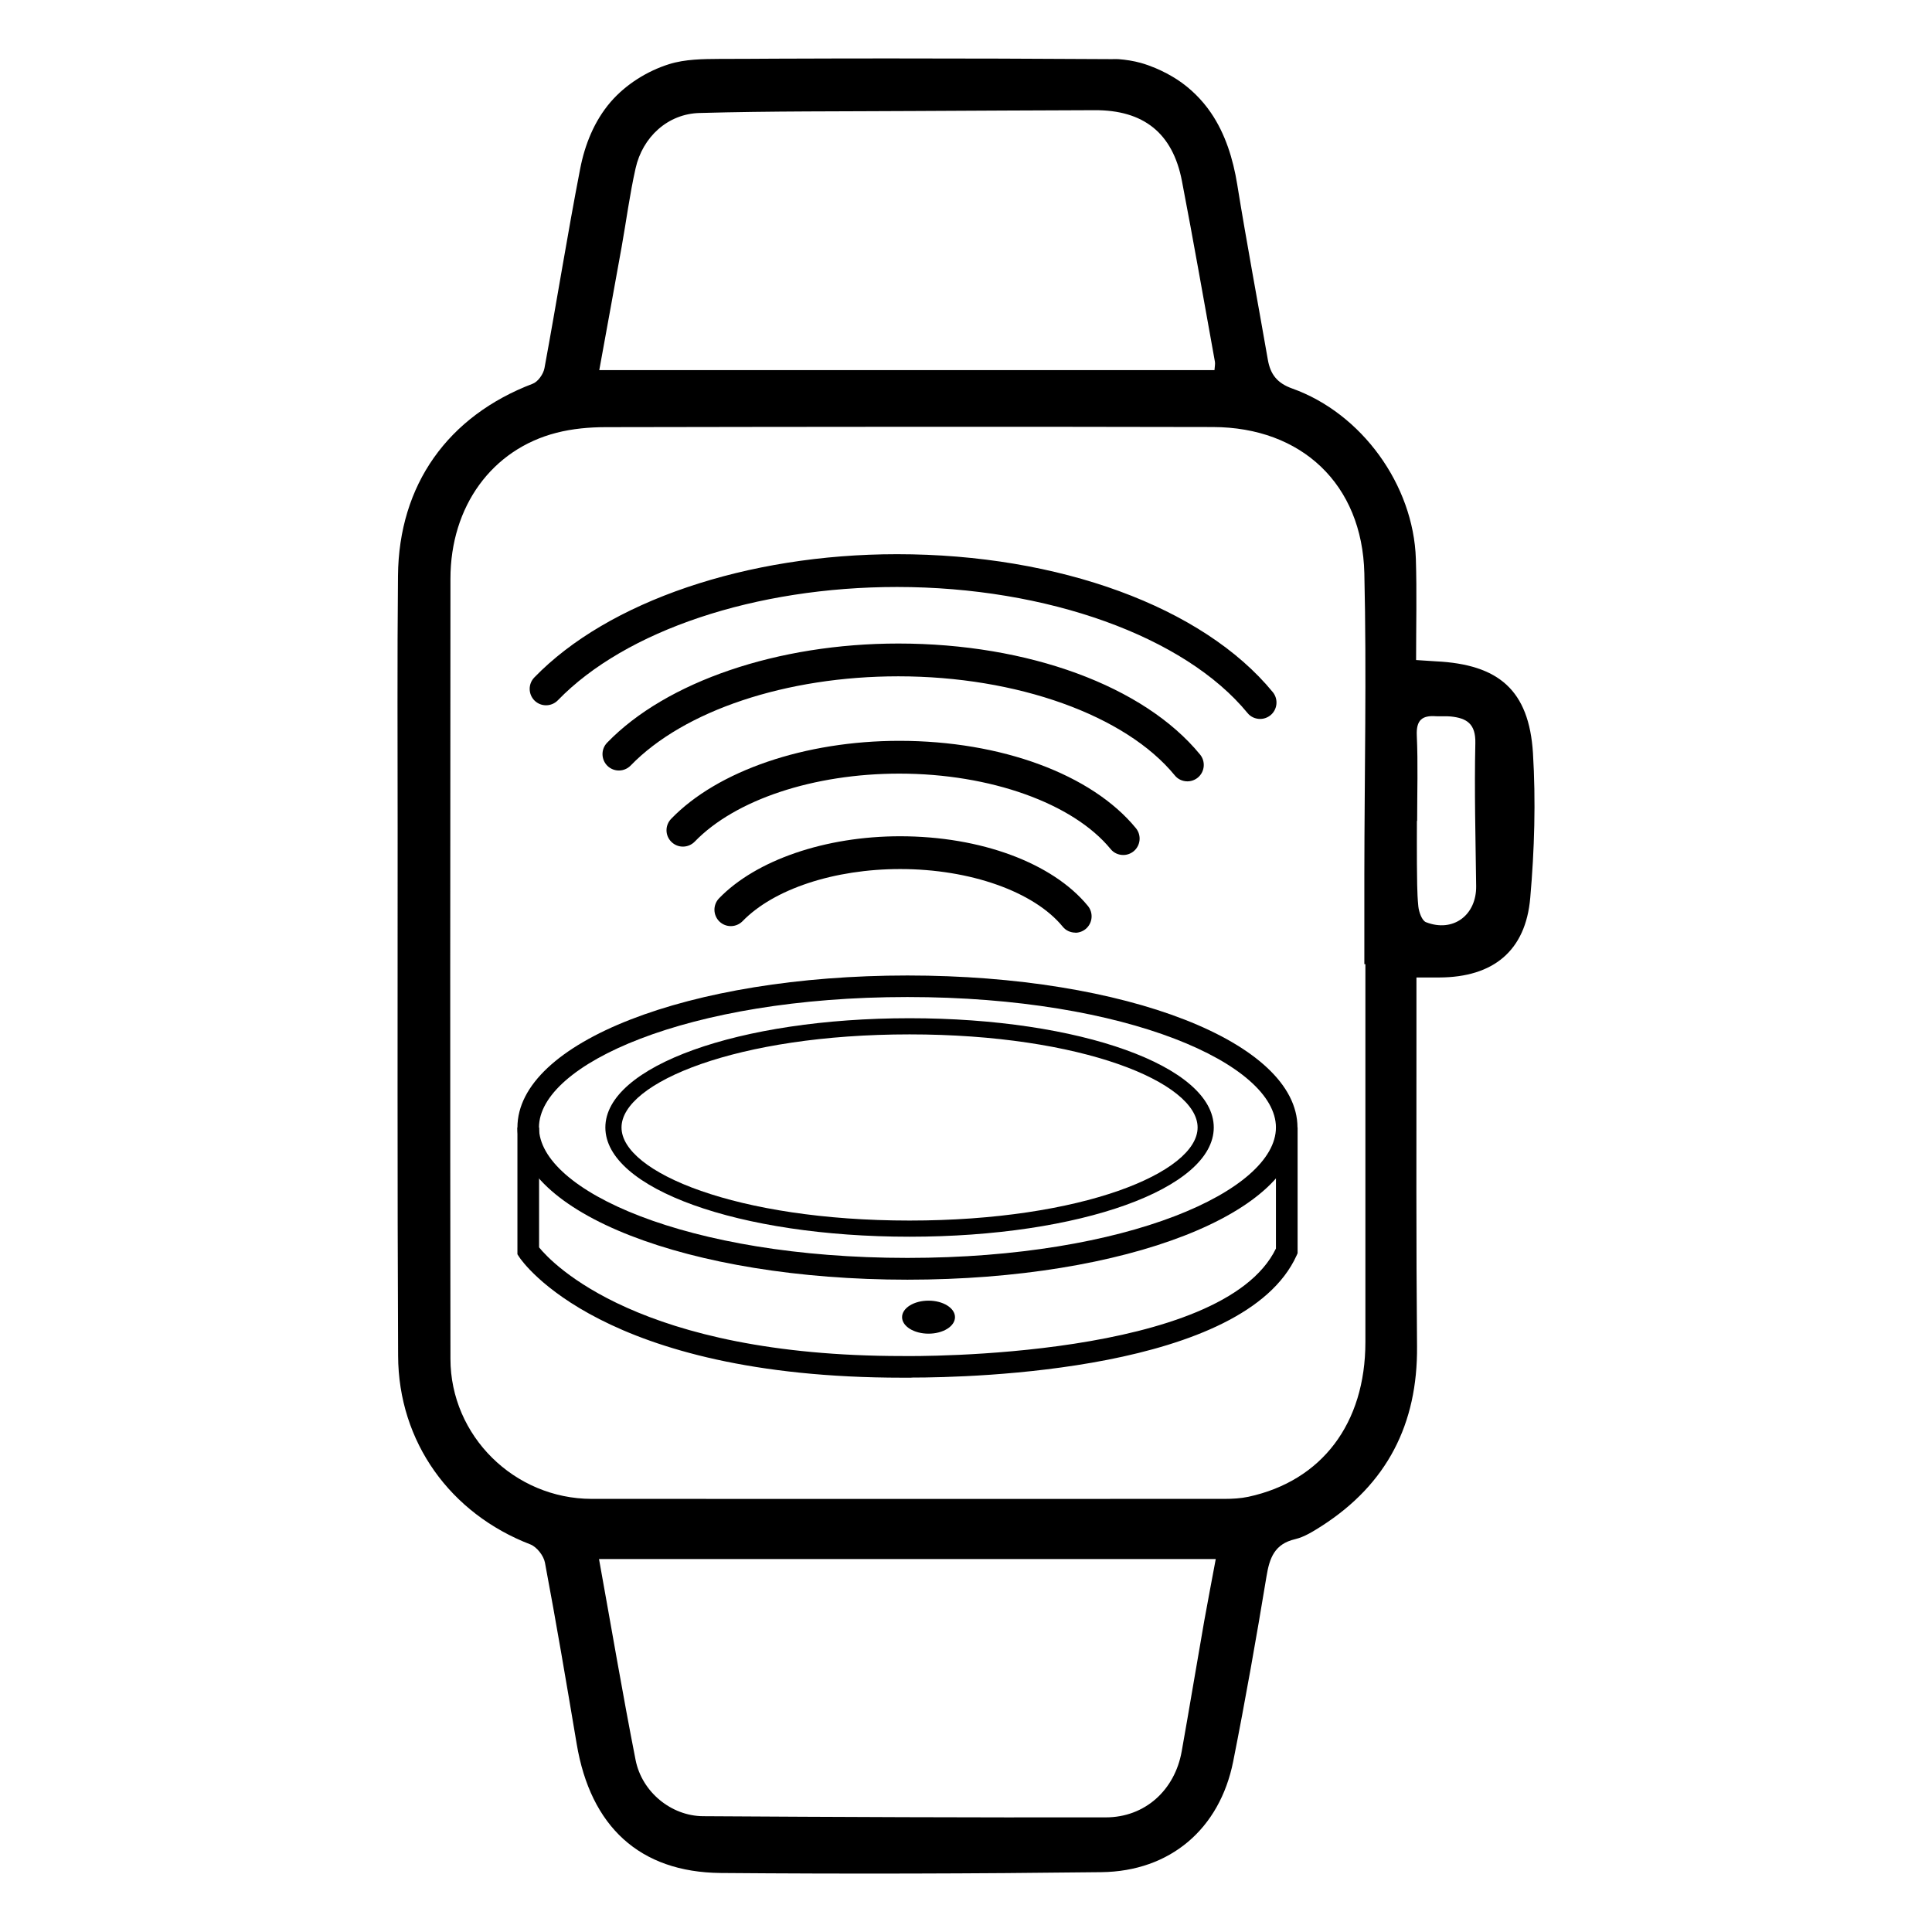
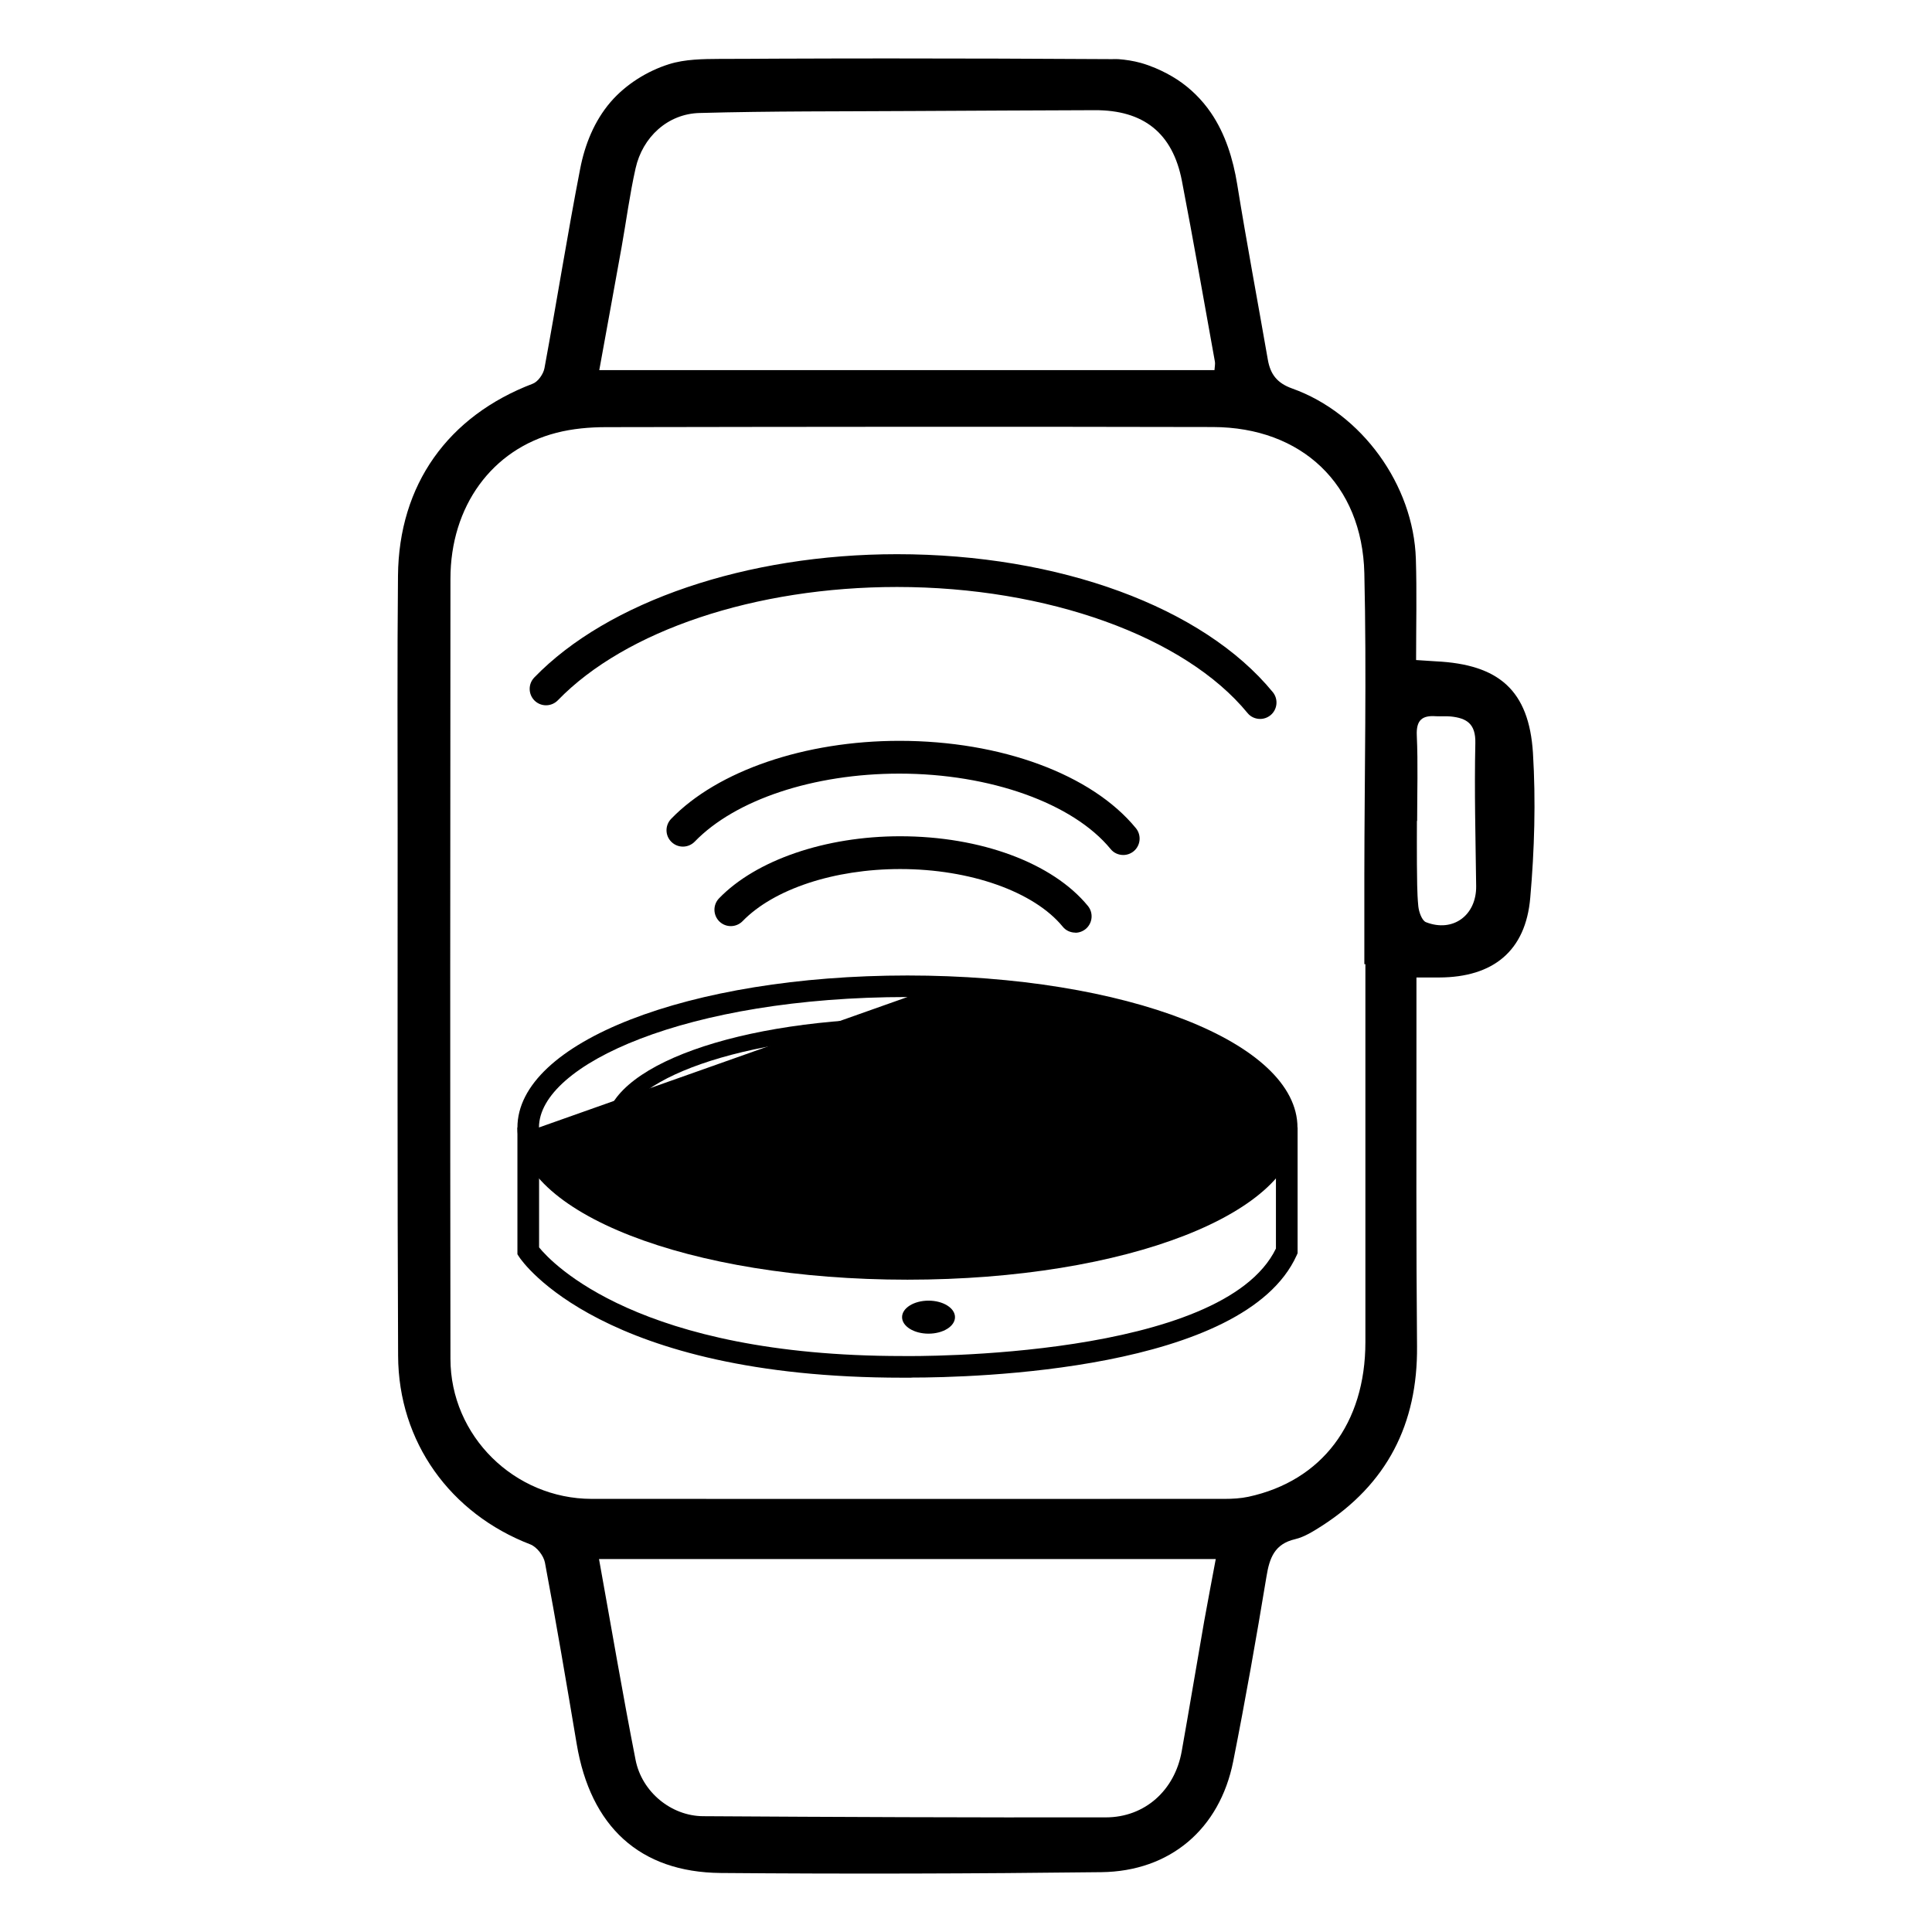
<svg xmlns="http://www.w3.org/2000/svg" id="Layer_1" data-name="Layer 1" width="165" height="165" viewBox="0 0 165 165">
  <g>
    <path d="m77.68,105.62c-14.57,0-25.98-4.1-25.98-9.33s11.41-9.33,25.98-9.33,25.98,4.1,25.98,9.33-11.41,9.33-25.98,9.33Zm0-17.28c-14.72,0-24.6,4.11-24.6,7.95s9.88,7.95,24.6,7.95,24.6-4.11,24.6-7.95-9.88-7.95-24.6-7.95Z" />
-     <path d="m77.5,109.29c-18.68,0-33.31-5.71-33.31-12.99s14.63-12.99,33.31-12.99,33.31,5.71,33.31,12.99-14.63,12.99-33.31,12.99Zm0-24.14c-18.82,0-31.47,5.76-31.47,11.14s12.64,11.14,31.47,11.14,31.47-5.76,31.47-11.14-12.64-11.14-31.47-11.14Z" />
+     <path d="m77.5,109.29c-18.68,0-33.31-5.71-33.31-12.99s14.63-12.99,33.31-12.99,33.31,5.71,33.31,12.99-14.63,12.99-33.31,12.99Zm0-24.14c-18.82,0-31.47,5.76-31.47,11.14Z" />
    <path d="m77.84,117.66c-.33,0-.59,0-.76,0-25.64,0-32.47-9.89-32.74-10.31l-.15-.23v-10.82h1.85v10.23c1.11,1.37,8.54,9.28,31.03,9.28,1.16.02,27.33.24,31.9-9.18v-10.34h1.85v10.74l-.08.18c-4.46,9.88-27.69,10.44-32.89,10.44Z" />
    <path d="m107.62,61.4c-.4,0-.81-.17-1.08-.51-5.36-6.53-17.11-10.76-29.93-10.76-12.09,0-23.19,3.71-28.97,9.68-.54.55-1.42.57-1.98.03-.55-.54-.57-1.42-.03-1.98,6.29-6.5,18.16-10.53,30.98-10.53,13.84,0,26.13,4.51,32.09,11.78.49.6.4,1.48-.19,1.97-.26.21-.57.32-.89.32Z" />
-     <path d="m101.41,66.73c-.4,0-.81-.17-1.08-.51-4.21-5.14-13.48-8.46-23.61-8.46-9.55,0-18.31,2.92-22.86,7.62-.54.55-1.42.57-1.98.03-.55-.54-.57-1.42-.03-1.98,5.06-5.23,14.59-8.47,24.87-8.47,11.1,0,20.98,3.63,25.77,9.48.49.6.4,1.48-.19,1.97-.26.21-.57.32-.89.32Z" />
    <path d="m95.93,73.02c-.4,0-.81-.17-1.08-.51-3.21-3.91-10.29-6.44-18.04-6.44-7.31,0-14.01,2.22-17.48,5.81-.54.55-1.42.57-1.98.03s-.57-1.42-.03-1.98c3.97-4.11,11.44-6.66,19.49-6.66,8.69,0,16.43,2.86,20.2,7.46.49.6.4,1.48-.19,1.97-.26.21-.57.32-.89.32Z" />
    <path d="m91.84,79.65c-.4,0-.81-.17-1.08-.51-2.45-2.99-7.9-4.92-13.88-4.92-5.64,0-10.8,1.71-13.46,4.45-.54.55-1.42.57-1.98.03-.55-.54-.57-1.42-.03-1.98,3.16-3.27,9.09-5.3,15.46-5.3,6.89,0,13.03,2.28,16.04,5.95.49.6.4,1.48-.19,1.97-.26.21-.57.32-.89.32Z" />
    <ellipse cx="79.3" cy="112.49" rx="2.26" ry="1.41" />
  </g>
  <path d="m95.51,5.05c.65.05,1.29.15,1.91.32.43.12.84.27,1.25.44.66.28,1.29.61,1.89,1,1.12.74,2.09,1.7,2.85,2.81,1.24,1.81,1.9,3.96,2.25,6.11.81,5.01,1.75,10,2.62,15,.22,1.24.79,1.99,2.08,2.45,5.94,2.12,10.36,8.24,10.56,14.55.09,2.84.02,5.69.02,8.64.67.04,1.18.08,1.69.11,5.37.26,7.95,2.47,8.29,7.82.25,4.1.13,8.27-.23,12.37-.39,4.56-3.18,6.79-7.76,6.81-.58,0-1.15,0-1.96,0,0,1.77,0,3.44,0,5.11,0,8.8-.03,17.59.05,26.39.06,6.64-2.57,11.77-8.15,15.35-.71.45-1.46.93-2.26,1.12-1.76.41-2.19,1.6-2.45,3.2-.87,5.27-1.8,10.54-2.84,15.78-1.15,5.77-5.38,9.39-11.26,9.46-10.83.13-21.67.16-32.5.07-6.94-.06-11.13-3.98-12.31-11.03-.87-5.17-1.74-10.33-2.71-15.48-.11-.59-.7-1.34-1.24-1.55-6.84-2.63-11.27-8.75-11.3-16.11-.07-15-.04-30-.04-45,0-7.21-.04-14.42.03-21.62.07-7.78,4.27-13.64,11.51-16.4.45-.17.91-.83,1-1.33,1.05-5.67,1.95-11.37,3.05-17.03.4-2.07,1.21-4.08,2.59-5.69,1.29-1.5,3.12-2.65,5-3.24,1.37-.43,2.9-.44,4.32-.45,1.59,0,3.19-.01,4.78-.02,3.19-.01,6.38-.02,9.57-.02,6.38,0,12.75.02,19.13.06.19,0,.38-.01.58,0Zm21.1,77.29s-.06,0-.09,0c0-2.54,0-5.09,0-7.63.01-8.58.2-17.17,0-25.75-.18-7.61-5.36-12.47-12.93-12.49-17.28-.04-34.56-.02-51.83.01-1.41,0-2.87.13-4.23.48-5.51,1.41-9.06,6.28-9.06,12.47-.02,22.2-.03,44.4,0,66.61,0,6.59,5.46,11.96,12.06,11.97,18.02.01,36.04,0,54.05,0,.68,0,1.38-.04,2.04-.18,6.28-1.36,9.99-6.27,9.99-13.21,0-10.76,0-21.51,0-32.27Zm-12.89-50.72c.02-.31.07-.52.04-.72-.93-5.15-1.83-10.31-2.82-15.45-.79-4.1-3.29-6.06-7.46-6.04-5.12.02-10.24.04-15.37.07-6.12.04-12.25,0-18.37.17-2.71.07-4.86,2.05-5.46,4.73-.5,2.22-.79,4.47-1.19,6.71-.62,3.47-1.26,6.93-1.91,10.52h52.54Zm-52.56,101.54c1.05,5.81,2.01,11.49,3.12,17.14.54,2.75,3.05,4.79,5.76,4.81,11.47.07,22.93.12,34.4.1,3.34,0,5.89-2.32,6.48-5.63.66-3.7,1.27-7.4,1.92-11.11.31-1.74.65-3.48.99-5.32h-52.67Zm69.87-63.05s-.01,0-.02,0c0,1.22-.01,2.43,0,3.65.02,1.22,0,2.44.12,3.64.05.49.31,1.23.66,1.36,2.31.9,4.31-.6,4.28-3.08-.05-4.07-.16-8.14-.07-12.21.04-1.66-.74-2.14-2.1-2.28-.42-.04-.84,0-1.26-.02-1.18-.09-1.7.33-1.64,1.64.11,2.43.03,4.86.03,7.29Z" />
</svg>